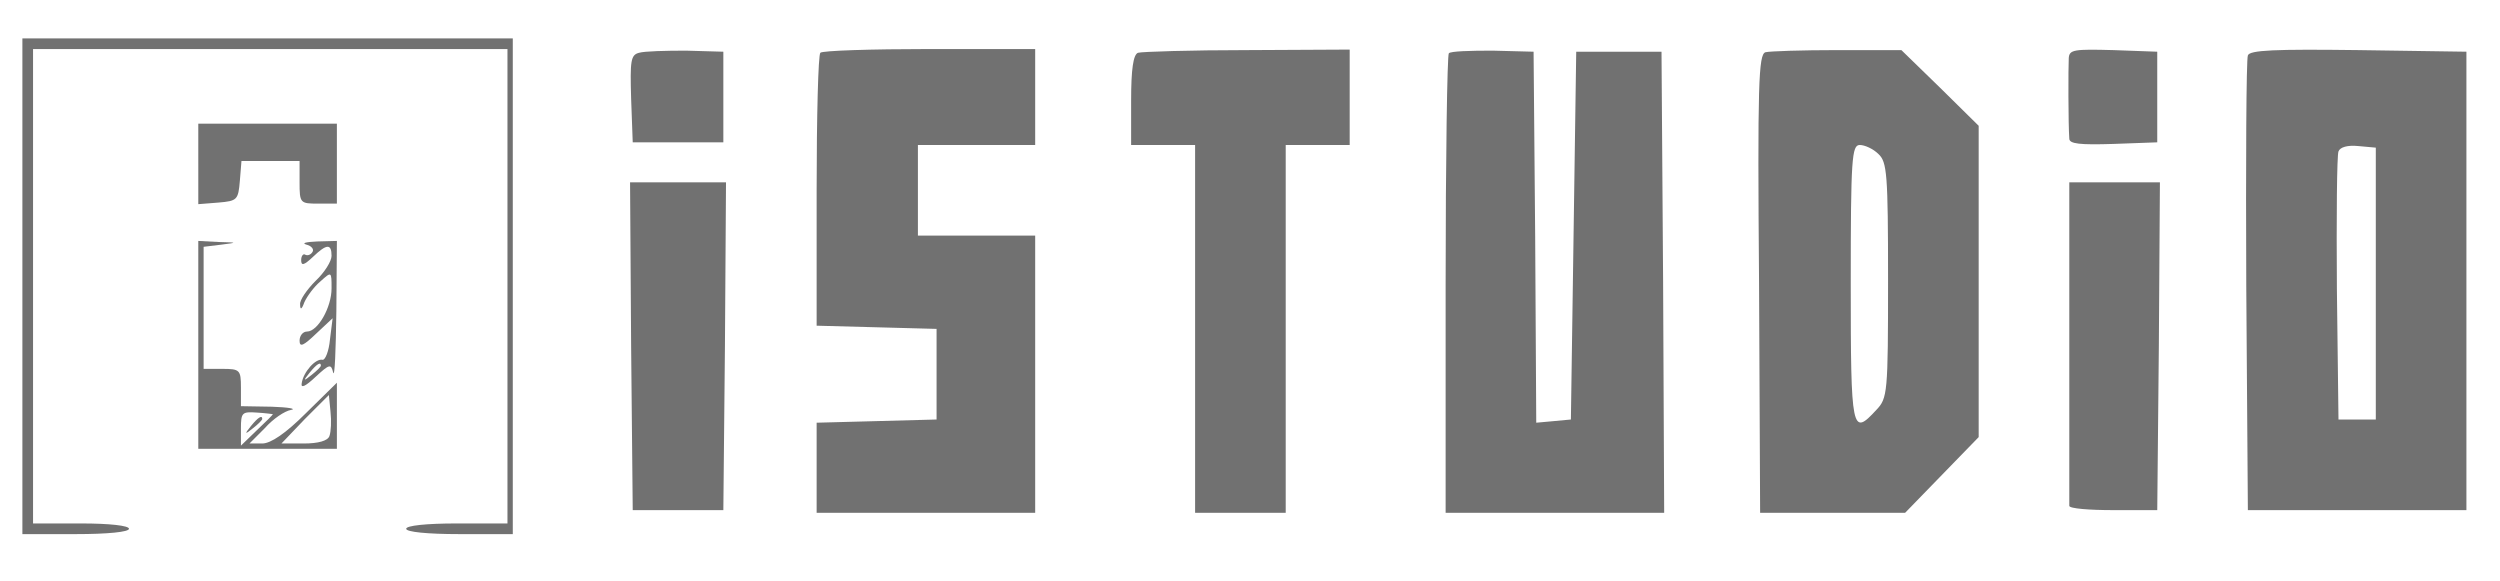
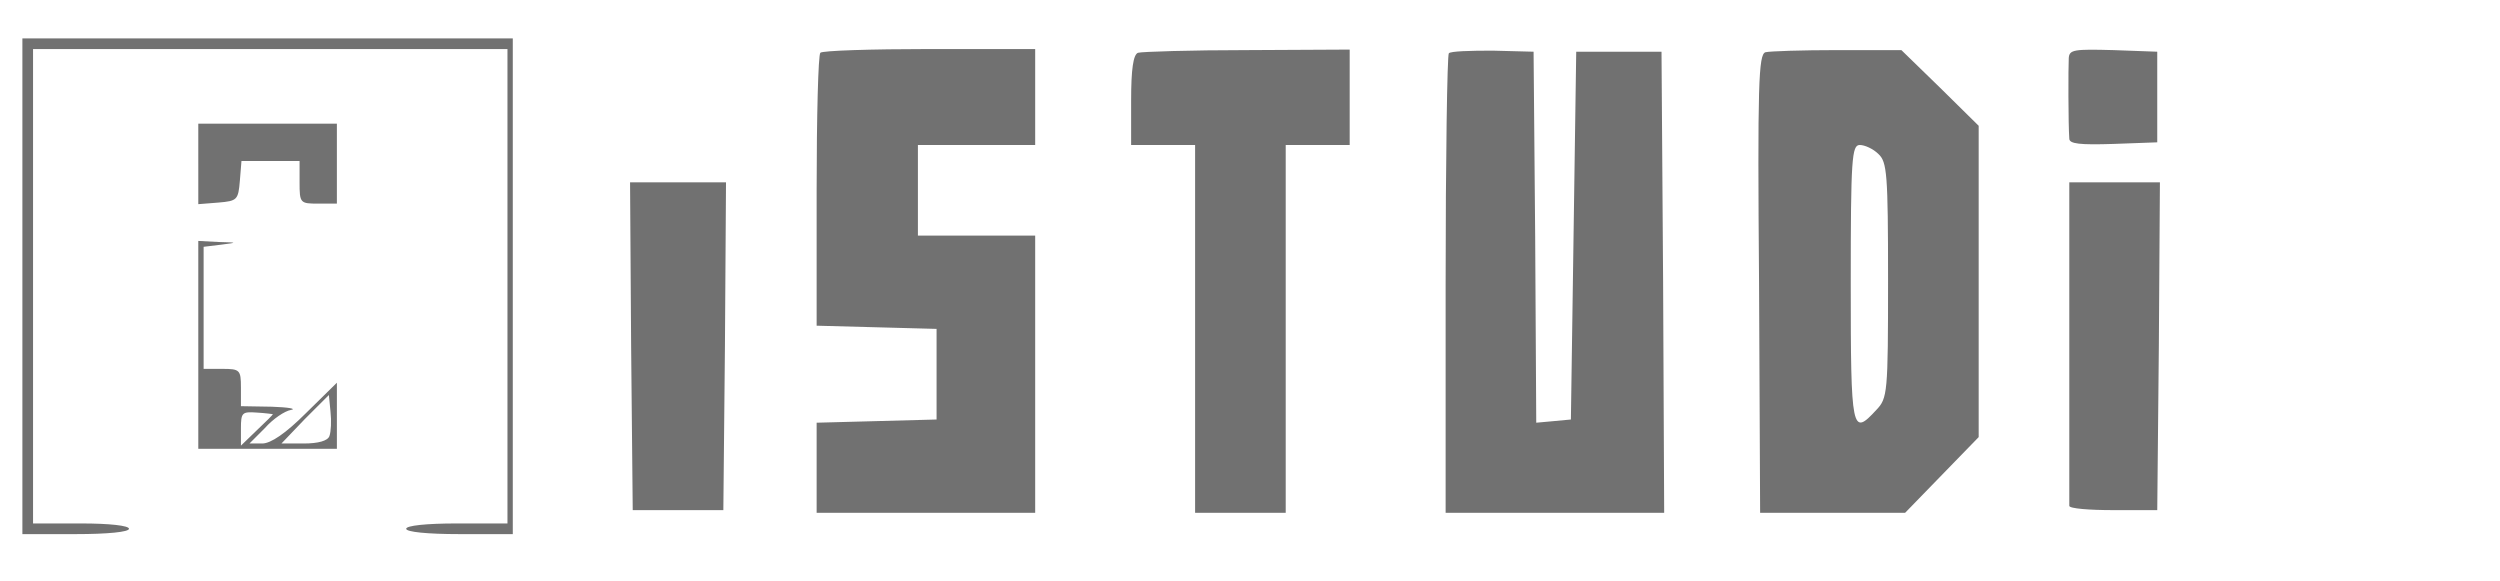
<svg xmlns="http://www.w3.org/2000/svg" preserveAspectRatio="xMidYMid meet" viewBox="8.8 145.8 469 109" version="1.0" style="max-height: 500px" width="469" height="109">
  <g stroke="none" fill="#717171" transform="translate(0,500) scale(0.1,-0.1)">
    <path d="M130 3005 l0 -465 100 0 c60 0 100 4 100 10 0 6 -37 10 -90 10 l-90&#10;0 0 445 0 445 445 0 445 0 0 -445 0 -445 -95 0 c-57 0 -95 -4 -95 -10 0 -6 40&#10;-10 100 -10 l100 0 0 465 0 465 -460 0 -460 0 0 -465z" />
-     <path d="M1287 3443 c-16 -4 -17 -15 -15 -86 l3 -82 85 0 85 0 0 85 0 85 -70&#10;2 c-38 0 -78 -1 -88 -4z" />
    <path d="M1627 3443 c-4 -3 -7 -120 -7 -259 l0 -253 113 -3 112 -3 0 -85 0&#10;-85 -112 -3 -113 -3 0 -84 0 -85 205 0 205 0 0 260 0 260 -110 0 -110 0 0 85&#10;0 85 110 0 110 0 0 90 0 90 -198 0 c-109 0 -202 -3 -205 -7z" />
    <path d="M2223 3443 c-9 -3 -13 -31 -13 -89 l0 -84 60 0 60 0 0 -345 0 -345&#10;85 0 85 0 0 345 0 345 60 0 60 0 0 90 0 89 -192 -1 c-106 0 -199 -3 -205 -5z" />
    <path d="M2806 3442 c-3 -3 -6 -198 -6 -434 l0 -428 205 0 205 0 -2 433 -3&#10;432 -80 0 -80 0 -5 -345 -5 -345 -32 -3 -33 -3 -2 348 -3 348 -77 2 c-42 0&#10;-79 -1 -82 -5z" />
    <path d="M3400 3444 c-13 -4 -15 -59 -12 -434 l2 -430 136 0 136 0 69 71 69&#10;71 0 292 0 292 -72 71 -73 71 -120 0 c-66 0 -127 -2 -135 -4z m212 -191 c16&#10;-15 18 -36 18 -236 0 -213 -1 -222 -22 -244 -46 -50 -48 -42 -48 237 0 236 2&#10;260 17 260 9 0 25 -7 35 -17z" />
    <path d="M3969 3433 c-1 -17 -1 -124 1 -151 0 -10 20 -12 83 -10 l82 3 0 85 0&#10;85 -82 3 c-74 2 -83 1 -84 -15z" />
-     <path d="M4305 3438 c-3 -7 -4 -202 -3 -433 l3 -420 205 0 205 0 0 430 0 430&#10;-203 3 c-156 2 -204 0 -207 -10z m240 -428 l0 -255 -35 0 -35 0 -3 245 c-1&#10;134 0 251 3 258 3 8 17 12 37 10 l33 -3 0 -255z" />
    <path d="M460 3234 l0 -75 38 3 c35 3 37 5 40 41 l3 37 55 0 54 0 0 -40 c0&#10;-39 1 -40 35 -40 l35 0 0 75 0 75 -130 0 -130 0 0 -76z" />
    <path d="M1272 2893 l3 -308 85 0 85 0 3 308 2 307 -90 0 -90 0 2 -307z" />
    <path d="M3970 2900 c0 -165 0 -303 0 -307 0 -5 37 -8 83 -8 l82 0 3 308 2&#10;307 -85 0 -85 0 0 -300z" />
    <path d="M460 2895 l0 -195 130 0 130 0 0 62 0 62 -58 -57 c-38 -38 -66 -57&#10;-82 -57 l-24 0 29 29 c15 17 37 32 49 34 11 2 -5 5 -36 6 l-58 1 0 35 c0 33&#10;-2 35 -35 35 l-35 0 0 114 0 115 33 4 c31 4 31 4 -5 5 l-38 2 0 -195z m246&#10;-171 c-3 -9 -21 -14 -48 -14 l-42 0 44 46 45 45 3 -31 c2 -18 1 -38 -2 -46z&#10;m-106 41 c0 -1 -13 -14 -30 -30 l-30 -29 0 32 c0 30 2 32 30 30 17 -1 30 -3&#10;30 -3z" />
-     <path d="M559 2743 c-13 -16 -12 -17 4 -4 9 7 17 15 17 17 0 8 -8 3 -21 -13z" />
-     <path d="M663 3083 c9 -2 15 -9 11 -14 -3 -5 -9 -7 -13 -5 -4 3 -8 -2 -8 -10&#10;0 -11 5 -10 22 6 26 25 35 25 35 2 0 -10 -13 -31 -30 -47 -16 -16 -30 -36 -29&#10;-44 0 -11 3 -10 8 4 5 11 18 29 30 39 21 19 21 19 21 -13 0 -36 -26 -81 -46&#10;-81 -8 0 -14 -8 -14 -17 0 -13 7 -10 31 13 l31 29 -5 -40 c-2 -22 -9 -39 -14&#10;-38 -13 3 -36 -23 -39 -44 -2 -10 7 -6 26 12 26 24 29 25 33 8 3 -10 5 42 6&#10;115 l1 132 -37 -1 c-21 -1 -30 -3 -20 -6z m27 -227 c0 -2 -8 -10 -17 -17 -16&#10;-13 -17 -12 -4 4 13 16 21 21 21 13z" />
  </g>
</svg>